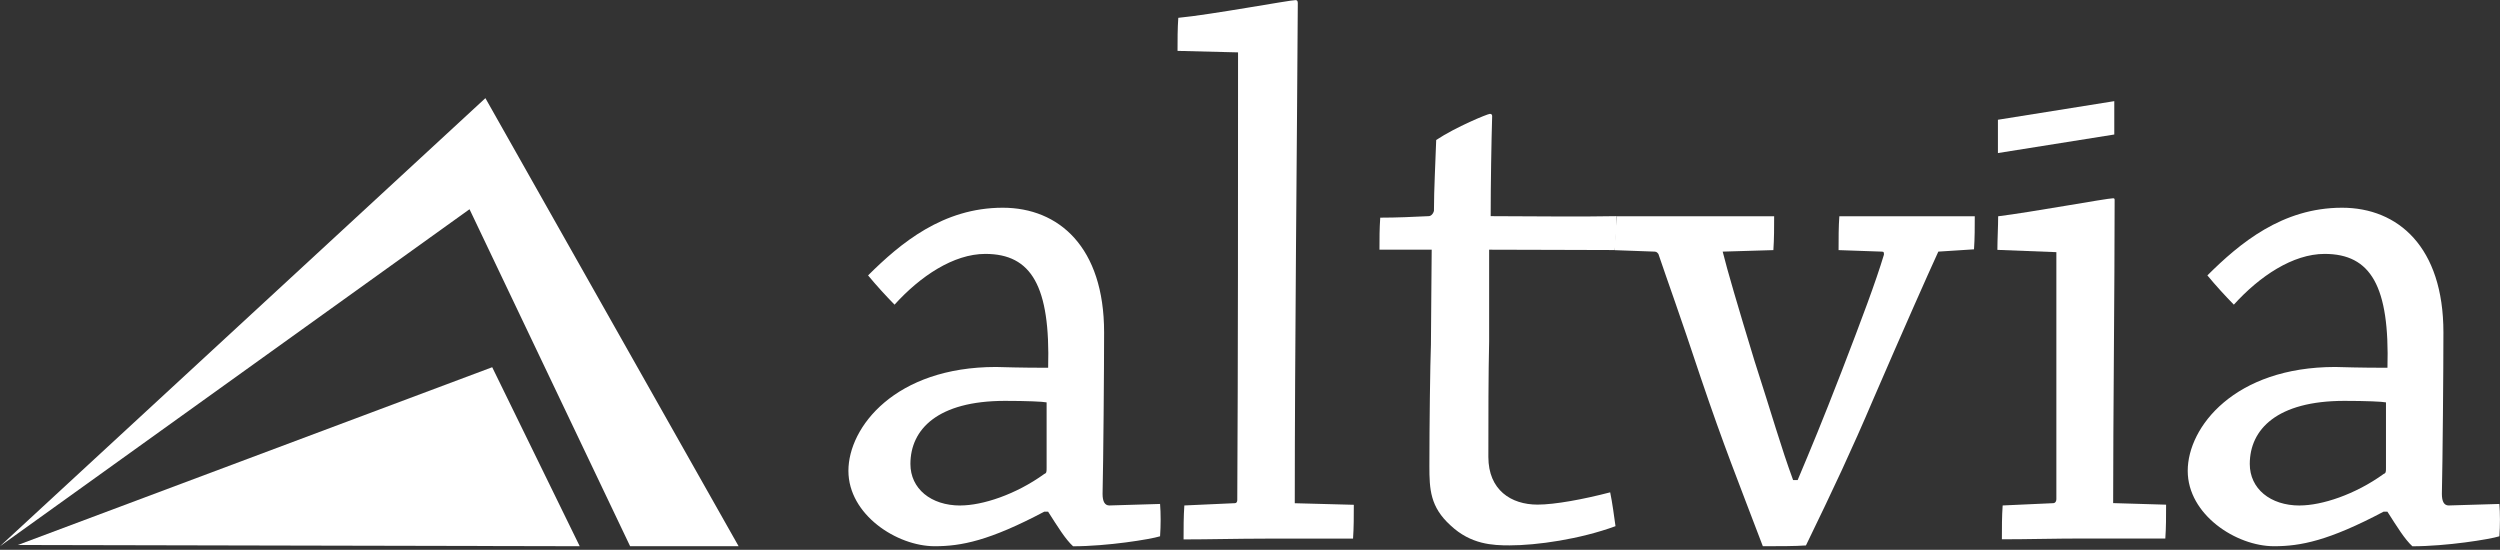
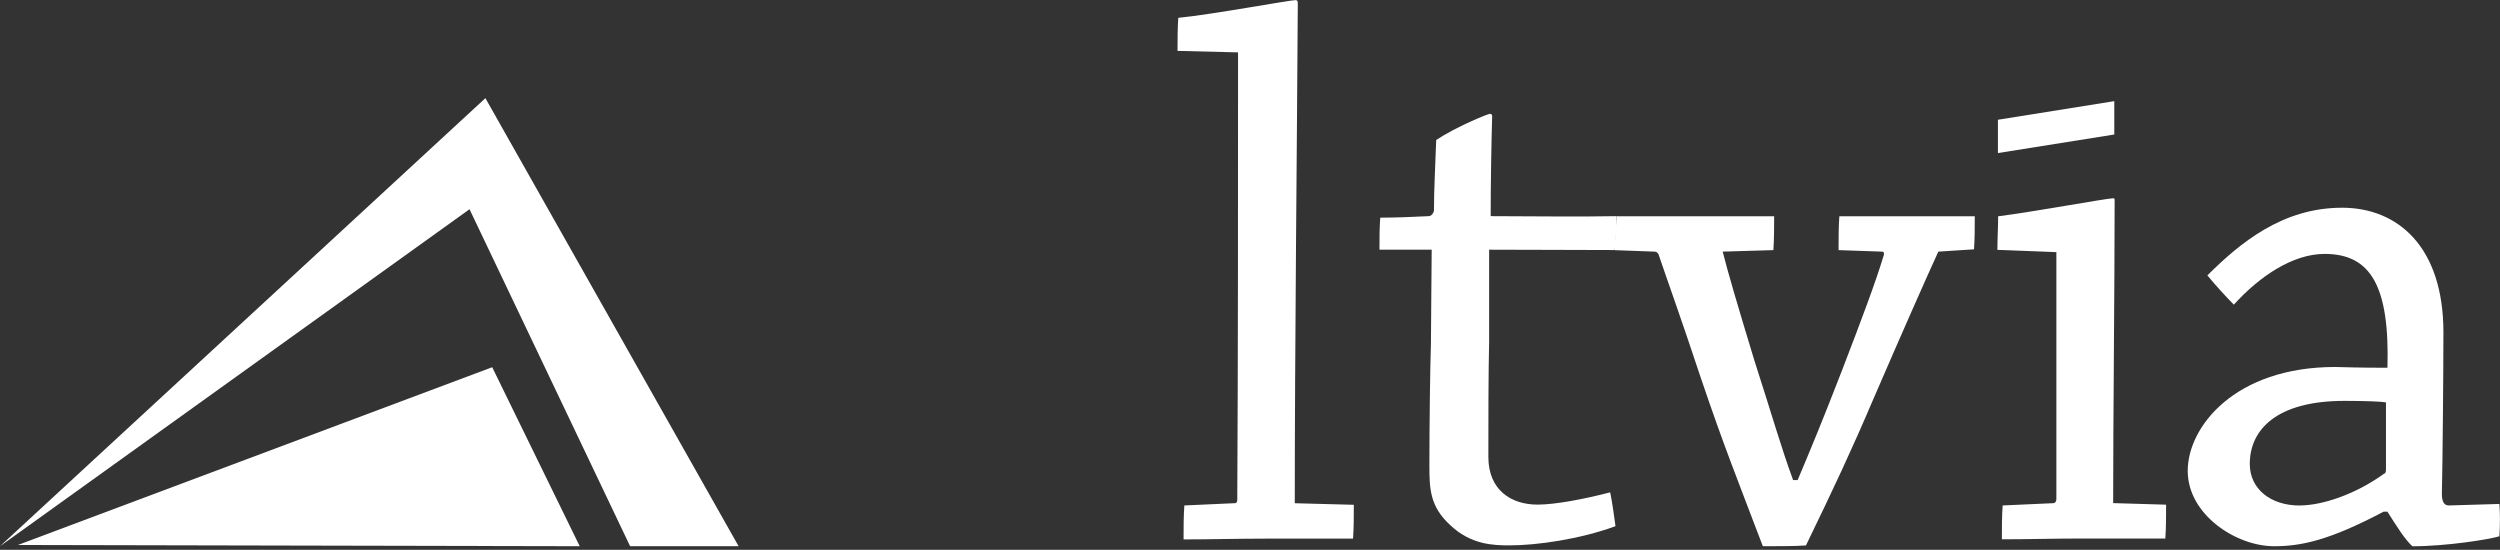
<svg xmlns="http://www.w3.org/2000/svg" width="532" height="117" viewBox="0 0 532 117" fill="none">
  <rect x="0" y="0" width="532" height="117" fill="#333333" stroke="none" />
  <g clip-path="url(#clip0_22_5921)">
-     <path d="M222.252 108.868C210.495 115.095 204.535 116.236 198.902 116.236C190.85 116.236 180.542 109.522 180.542 100.194C180.542 90.867 190.522 78.093 211.932 78.093C217.565 78.259 221.433 78.259 223.046 78.259C223.525 60.911 219.505 54.031 209.676 54.031C202.909 54.031 195.828 58.784 190.359 64.832C188.582 63.025 186.49 60.745 184.726 58.605C191.644 51.725 200.666 44.204 213.381 44.204C225.302 44.204 234.954 52.557 234.954 70.726C234.954 78.426 234.791 98.234 234.627 105.102C234.627 106.742 235.106 107.562 236.076 107.562L246.863 107.241C247.026 109.202 247.026 111.828 246.863 114.122C244.771 114.775 235.597 116.248 228.351 116.248C226.738 114.775 225.125 112.161 223.034 108.881H222.227L222.252 108.868ZM204.371 107.562C209.034 107.562 216.128 105.268 222.24 100.848C222.719 100.681 222.719 100.361 222.719 99.541V85.626C221.912 85.46 218.535 85.306 213.86 85.306C199.532 85.306 193.736 91.367 193.736 98.734C193.736 103.974 198.083 107.574 204.359 107.574L204.371 107.562Z" fill="white" />
    <path d="M252.027 107.561L262.813 107.074C263.128 107.074 263.292 106.754 263.292 106.421C263.456 77.606 263.456 39.796 263.456 11.147L250.578 10.827C250.578 8.533 250.578 6.073 250.741 3.793C257.66 3.139 274.407 0.026 275.692 0.026C276.02 0.026 276.171 0.192 276.171 0.679C276.007 30.314 275.528 74.505 275.528 107.087L288.092 107.42C288.092 109.714 288.092 112.327 287.928 114.621H269.253C263.456 114.621 257.181 114.787 251.863 114.787C251.863 112.494 251.863 109.88 252.027 107.587V107.561Z" fill="white" />
    <path d="M308.685 111.815C304.337 107.882 304.174 104.115 304.174 99.208C304.174 90.7 304.337 77.439 304.501 73.339C304.501 68.266 304.665 57.401 304.665 53.134H293.551C293.551 50.52 293.551 48.778 293.715 46.318C297.256 46.318 300.797 46.151 304.022 45.997C304.501 45.997 304.993 45.511 305.144 44.857C305.144 40.27 305.472 34.543 305.623 29.79C309.806 27.009 316.573 24.229 317.052 24.229C317.38 24.229 317.531 24.395 317.531 24.716C317.367 30.276 317.216 39.117 317.216 45.997C325.432 45.997 335.815 46.164 344.019 45.997C344.019 48.944 343.792 50.764 343.628 53.211C336.219 53.211 326.062 53.134 316.888 53.134V72.673C316.725 79.387 316.724 89.201 316.724 97.235C316.724 104.269 321.551 107.382 327.184 107.382C330.888 107.382 337 106.242 342.645 104.769C343.124 107.062 343.452 109.676 343.779 111.969C336.206 114.749 327.032 116.056 321.236 116.056C317.695 116.056 313.02 115.89 308.672 111.803L308.685 111.815Z" fill="white" />
    <path d="M412.482 53.531C410.226 58.438 405.072 70.059 398.633 84.96C393.958 95.928 390.266 103.782 384.305 116.069C382.05 116.236 378.509 116.236 375.131 116.236C369.662 101.834 366.915 95.121 361.925 80.386C357.414 66.792 355.007 60.245 352.903 54.031C352.739 53.864 352.588 53.544 352.096 53.544L343.628 53.236C343.628 50.623 343.88 48.15 344.044 46.023H377.538C377.538 48.15 377.538 50.93 377.374 53.224L366.588 53.544C367.558 57.477 369.814 65.165 373.355 76.786C377.059 88.24 378.987 95.121 381.571 102.155H382.541C385.439 95.274 387.695 89.88 391.879 79.079C396.226 67.779 399.124 60.091 400.901 54.197C400.901 53.711 400.901 53.544 400.422 53.544L391.248 53.224C391.248 50.764 391.248 48.15 391.412 46.023H420.231C420.231 48.15 420.231 50.764 420.068 53.057L412.494 53.544L412.482 53.531Z" fill="white" />
    <path d="M425.044 53.159C425.044 51.032 425.208 48.15 425.208 46.023C431.974 45.203 448.394 42.192 449.679 42.192C449.994 42.192 449.994 42.358 449.994 42.679C449.994 60.847 449.679 89.534 449.679 107.062L460.945 107.395C460.945 109.855 460.945 112.302 460.781 114.595H442.912C437.443 114.595 431.483 114.762 426.001 114.762C426.001 112.302 426.001 109.855 426.165 107.561L436.952 107.074C437.28 107.074 437.595 106.754 437.595 106.254V53.659L425.031 53.172L425.044 53.159Z" fill="white" />
    <path d="M507.257 108.868C495.5 115.095 489.539 116.236 483.907 116.236C475.854 116.236 465.547 109.522 465.547 100.194C465.547 90.867 475.527 78.093 496.936 78.093C502.569 78.259 506.438 78.259 508.051 78.259C508.53 60.911 504.51 54.031 494.681 54.031C487.914 54.031 480.832 58.784 475.363 64.832C473.586 63.025 471.494 60.745 469.73 58.605C476.648 51.725 485.671 44.204 498.386 44.204C510.306 44.204 519.959 52.557 519.959 70.726C519.959 78.426 519.795 98.234 519.631 105.102C519.631 106.742 520.11 107.562 521.08 107.562L531.867 107.241C532.031 109.202 532.031 111.828 531.867 114.122C529.775 114.775 520.602 116.248 513.356 116.248C511.743 114.775 510.13 112.161 508.038 108.881H507.232L507.257 108.868ZM489.388 107.562C494.051 107.562 501.145 105.268 507.257 100.848C507.736 100.681 507.736 100.361 507.736 99.541V85.626C506.929 85.46 503.552 85.306 498.877 85.306C484.549 85.306 478.753 91.367 478.753 98.734C478.753 103.974 483.1 107.574 489.376 107.574L489.388 107.562Z" fill="white" />
    <path d="M449.92 28.623L425.158 32.57V25.484L449.92 21.525V28.623Z" fill="white" />
    <path d="M134.09 116.236L99.915 44.524L0 116.236L103.293 20.885L157.176 116.236H134.077H134.09Z" fill="white" />
    <path d="M123.365 116.235L104.741 78.144L3.78 115.979L123.365 116.235Z" fill="white" />
  </g>
  <defs>
    <clipPath id="clip0_22_5921">
      <rect width="532" height="116.235" fill="white" />
    </clipPath>
  </defs>
</svg>